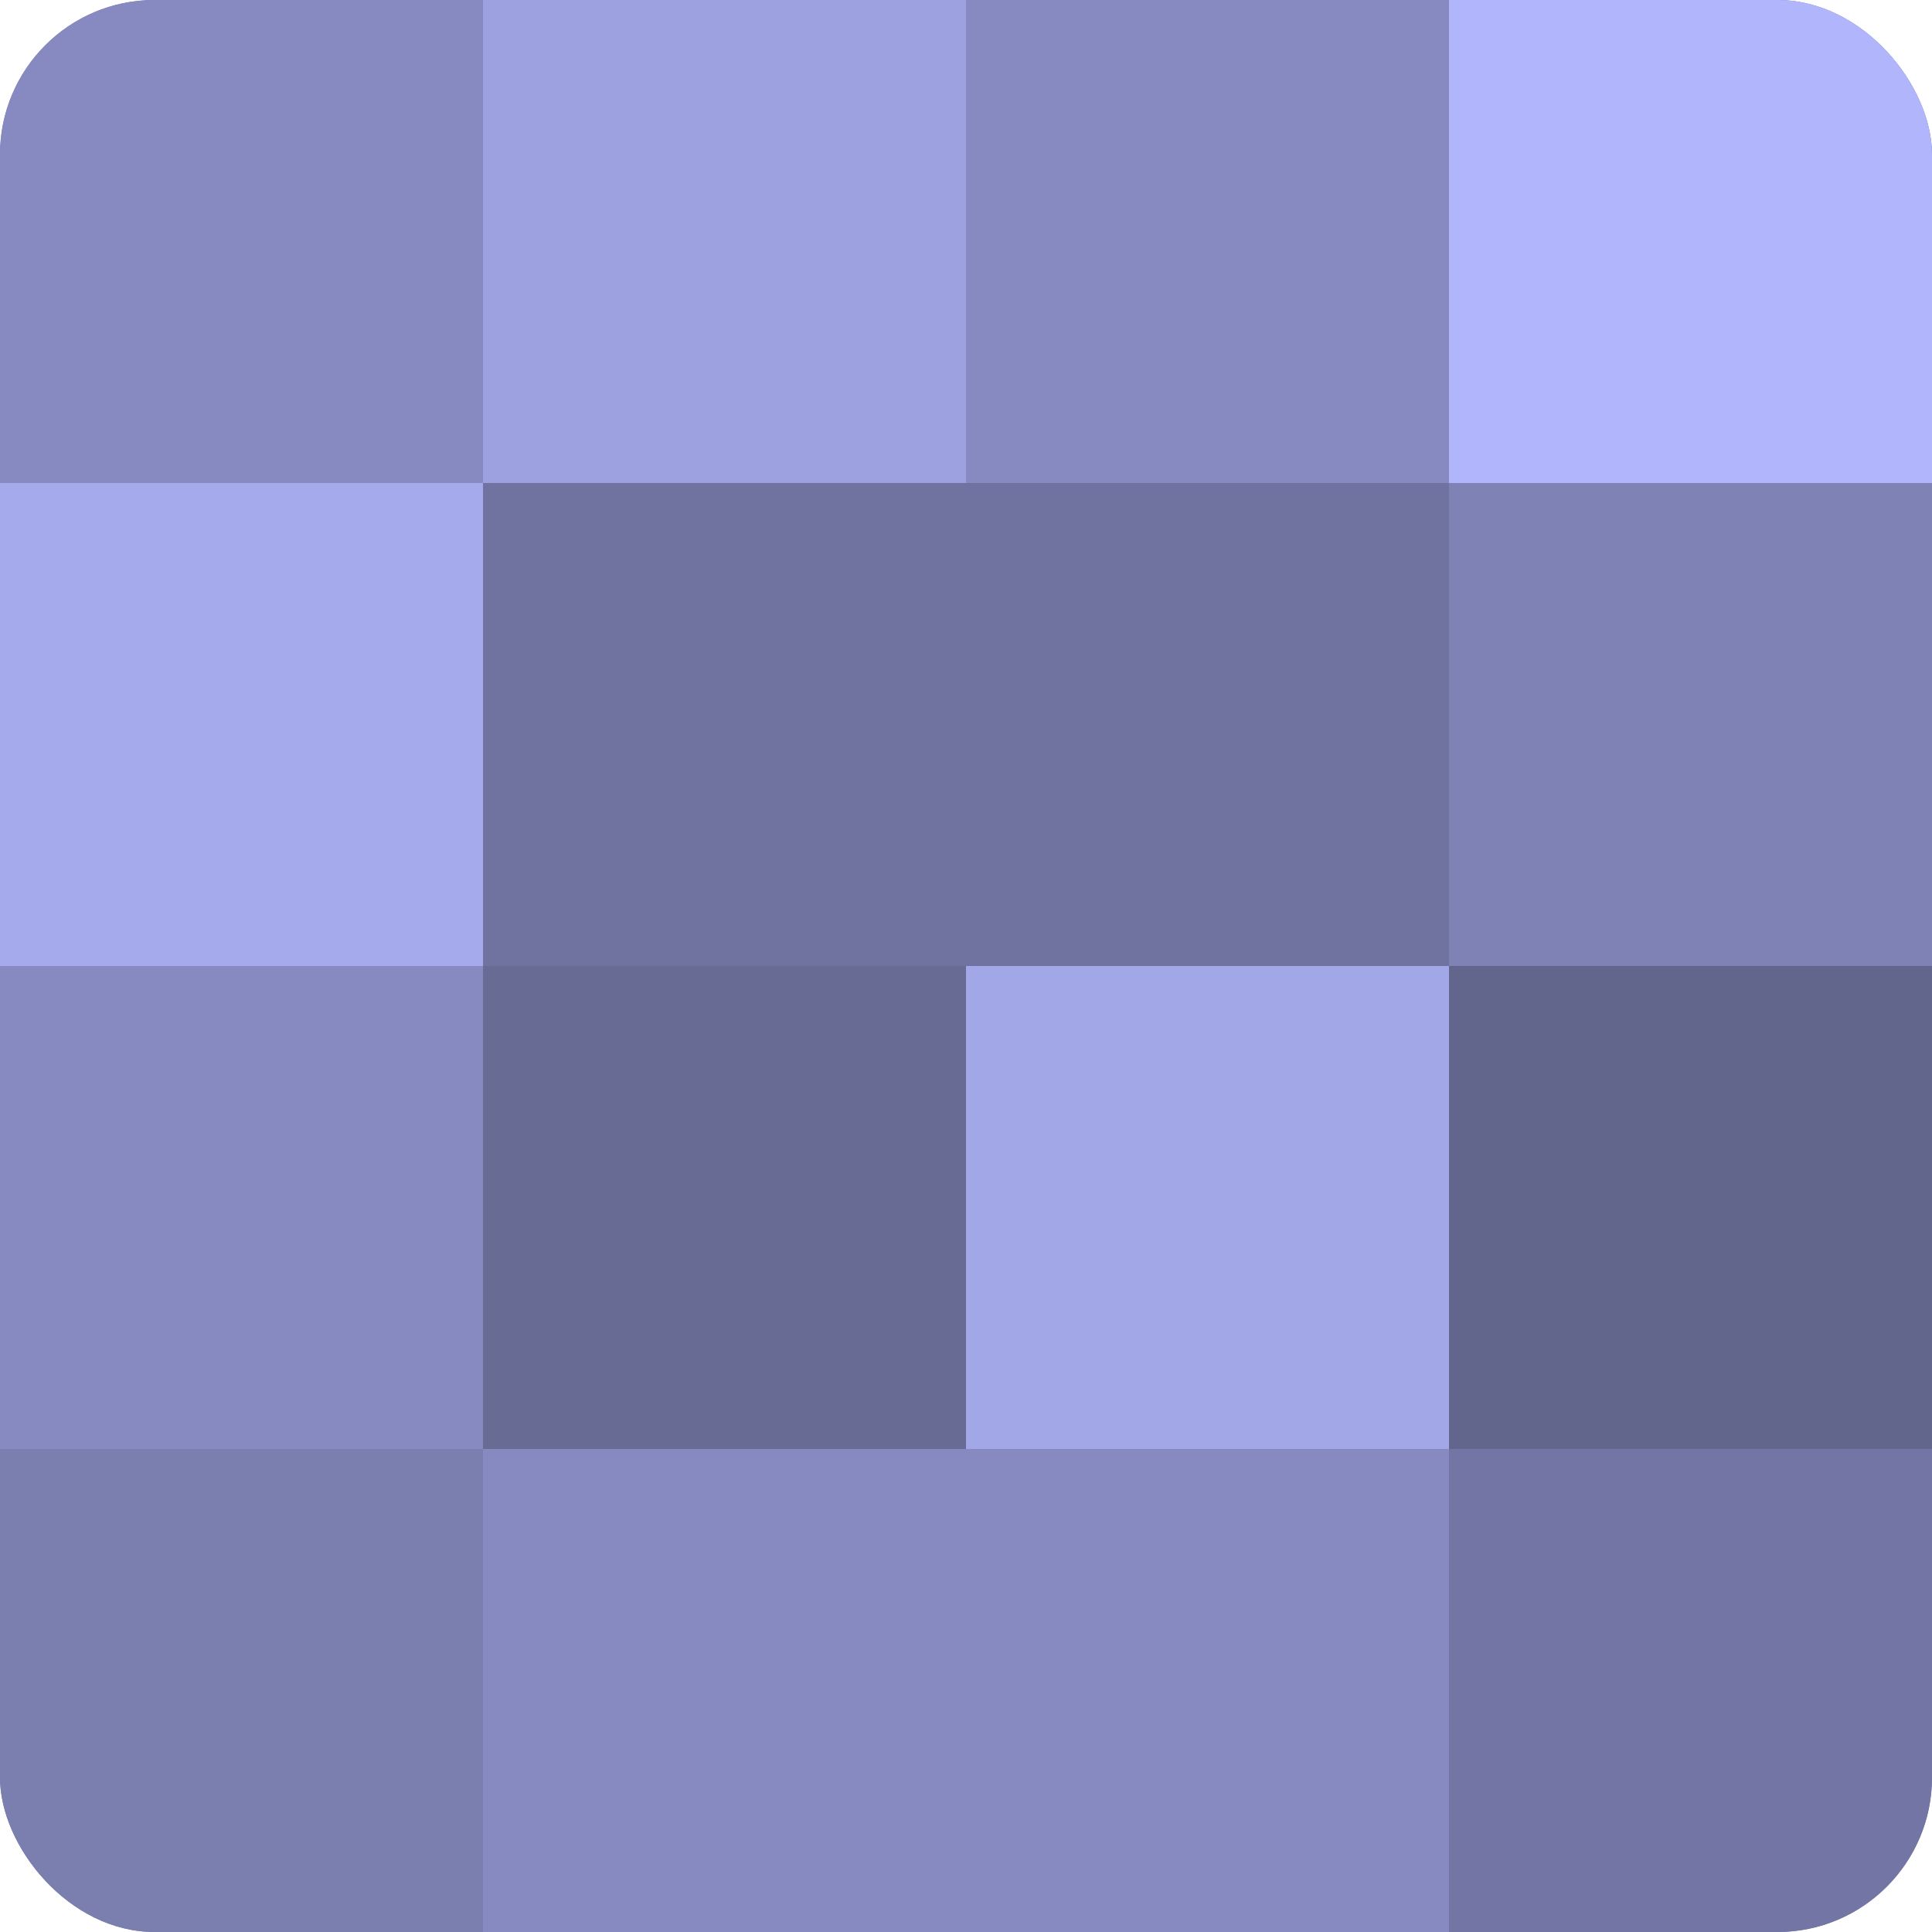
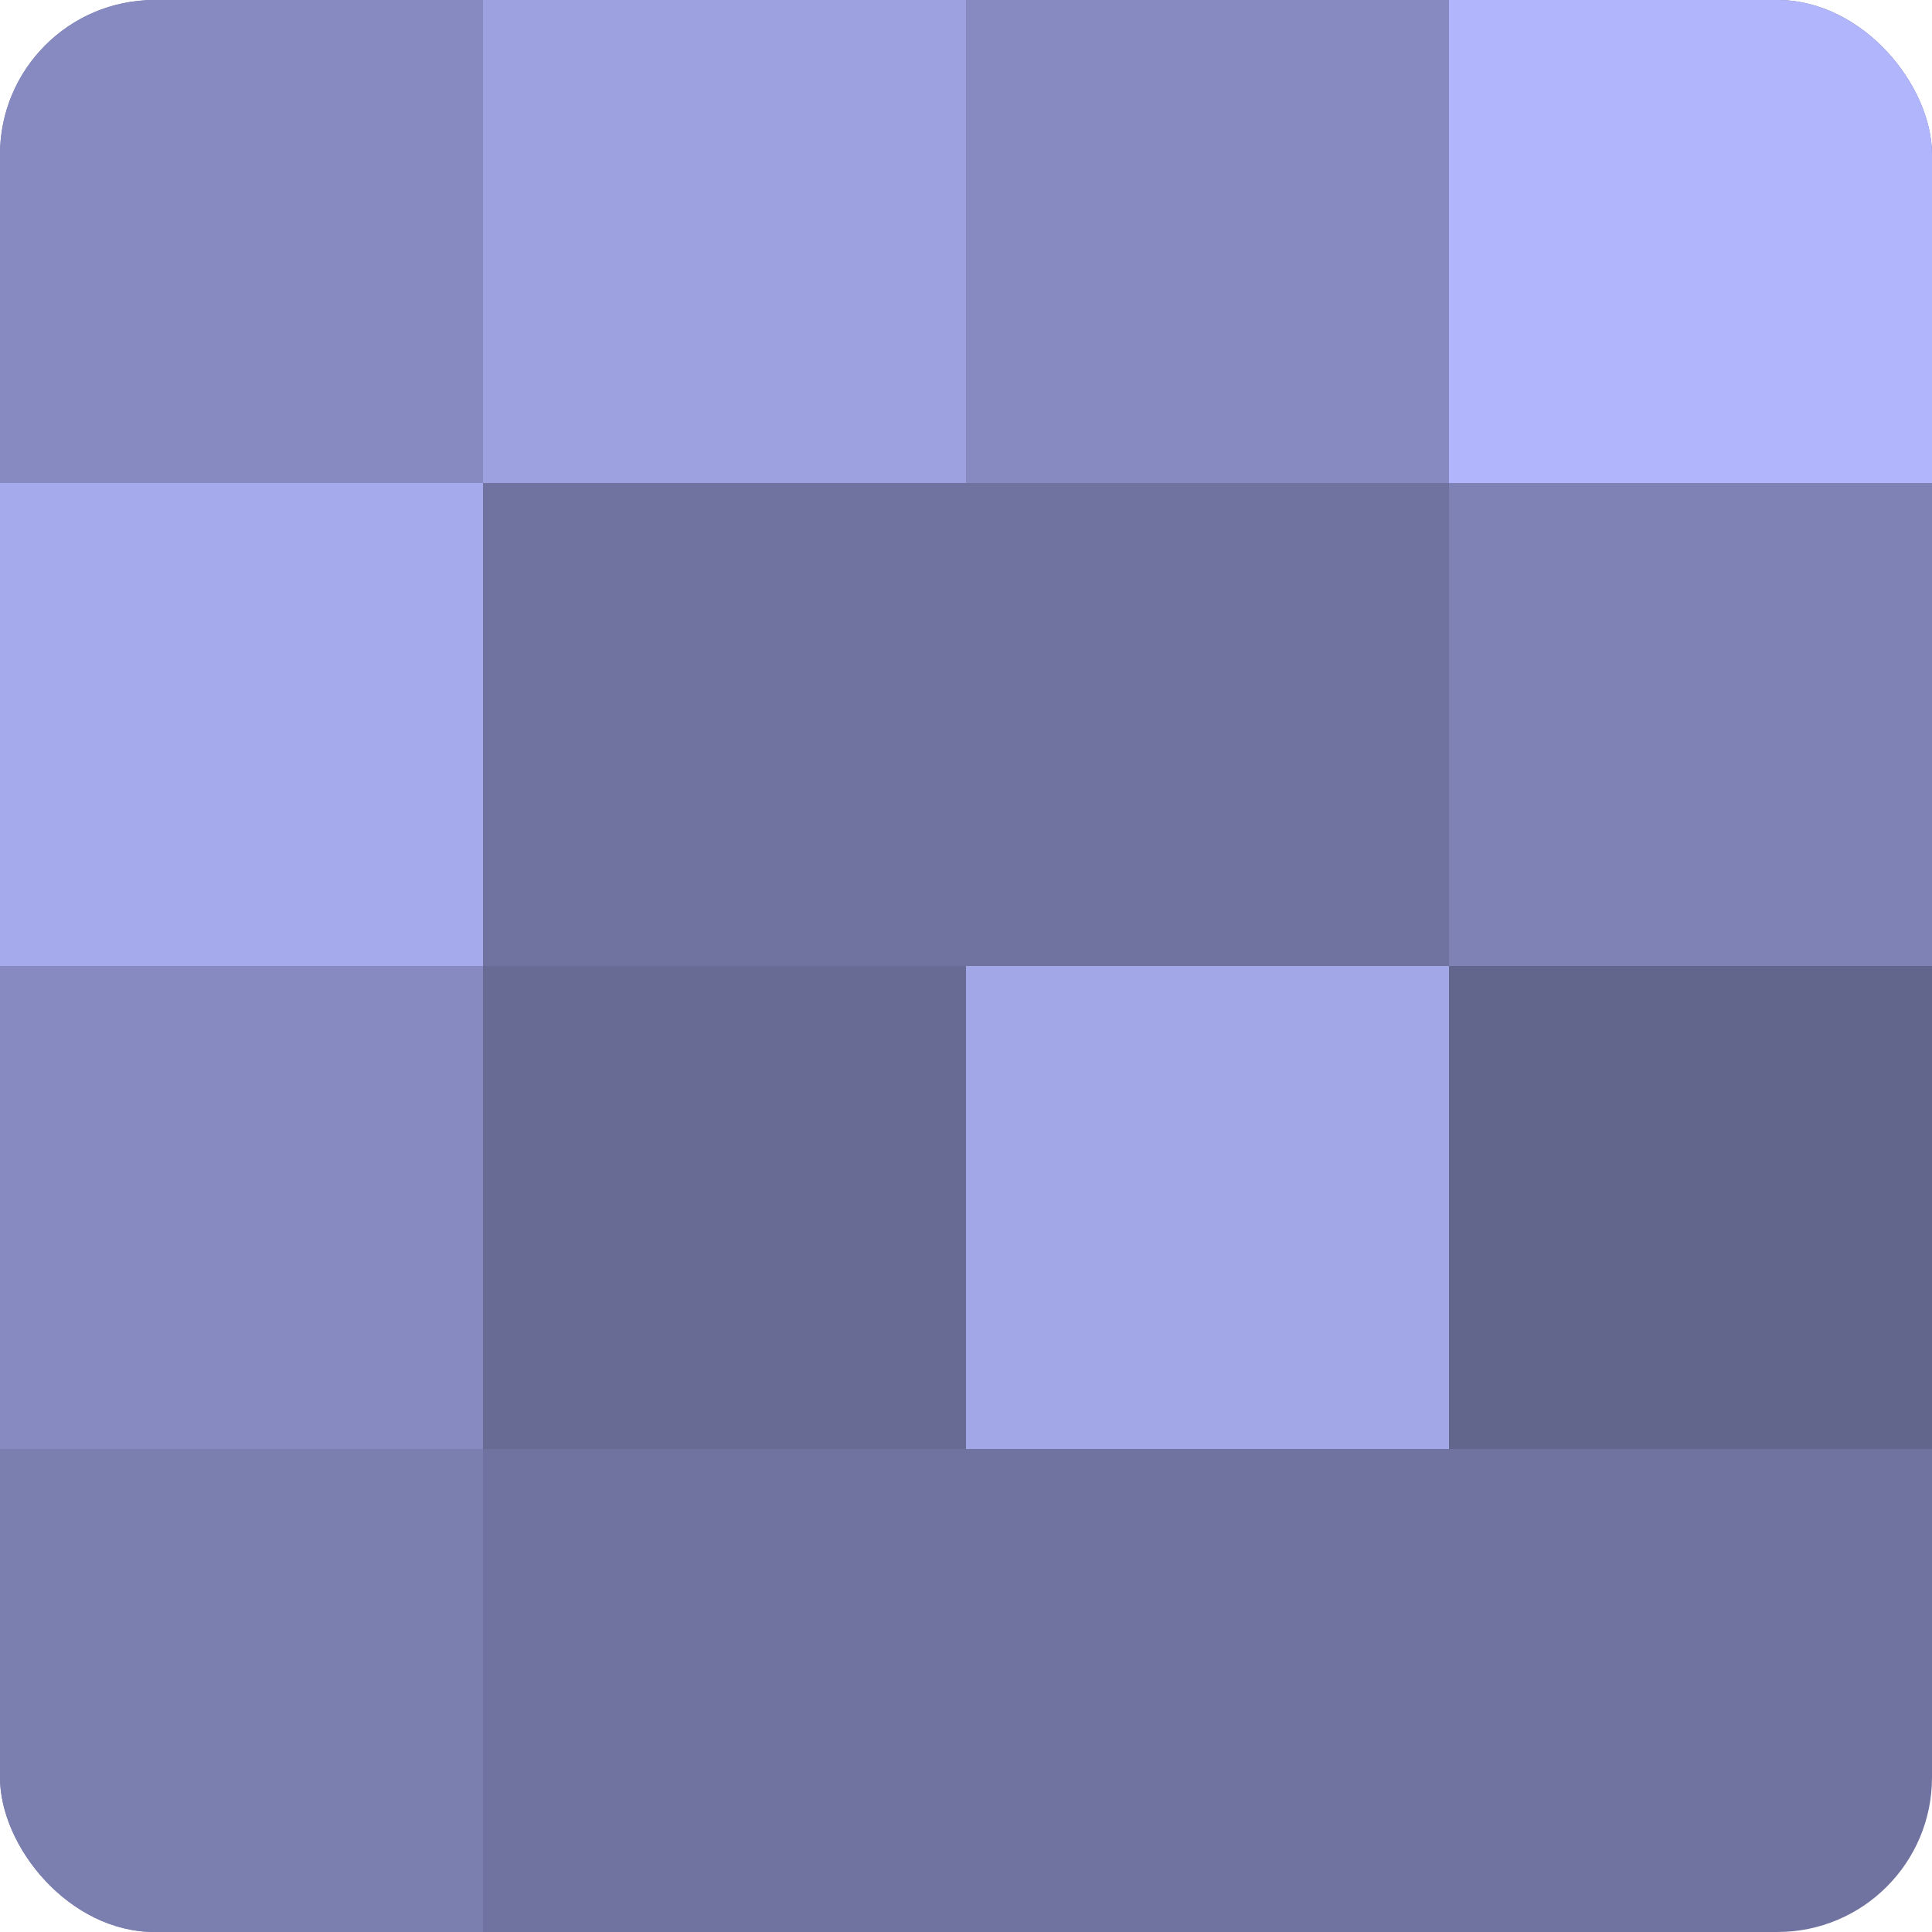
<svg xmlns="http://www.w3.org/2000/svg" width="80" height="80" viewBox="0 0 100 100" preserveAspectRatio="xMidYMid meet">
  <defs>
    <clipPath id="c" width="100" height="100">
      <rect width="100" height="100" rx="8" ry="8" />
    </clipPath>
  </defs>
  <g clip-path="url(#c)">
    <rect width="100" height="100" fill="#7073a0" />
    <rect width="25" height="25" fill="#868ac0" />
    <rect y="25" width="25" height="25" fill="#a5aaec" />
    <rect y="50" width="25" height="25" fill="#868ac0" />
    <rect y="75" width="25" height="25" fill="#7b7fb0" />
    <rect x="25" width="25" height="25" fill="#9da1e0" />
    <rect x="25" y="25" width="25" height="25" fill="#7073a0" />
    <rect x="25" y="50" width="25" height="25" fill="#686b94" />
-     <rect x="25" y="75" width="25" height="25" fill="#868ac0" />
    <rect x="50" width="25" height="25" fill="#868ac0" />
-     <rect x="50" y="25" width="25" height="25" fill="#7073a0" />
    <rect x="50" y="50" width="25" height="25" fill="#a2a7e8" />
-     <rect x="50" y="75" width="25" height="25" fill="#868ac0" />
    <rect x="75" width="25" height="25" fill="#b0b5fc" />
    <rect x="75" y="25" width="25" height="25" fill="#7e82b4" />
    <rect x="75" y="50" width="25" height="25" fill="#62658c" />
-     <rect x="75" y="75" width="25" height="25" fill="#7376a4" />
  </g>
</svg>